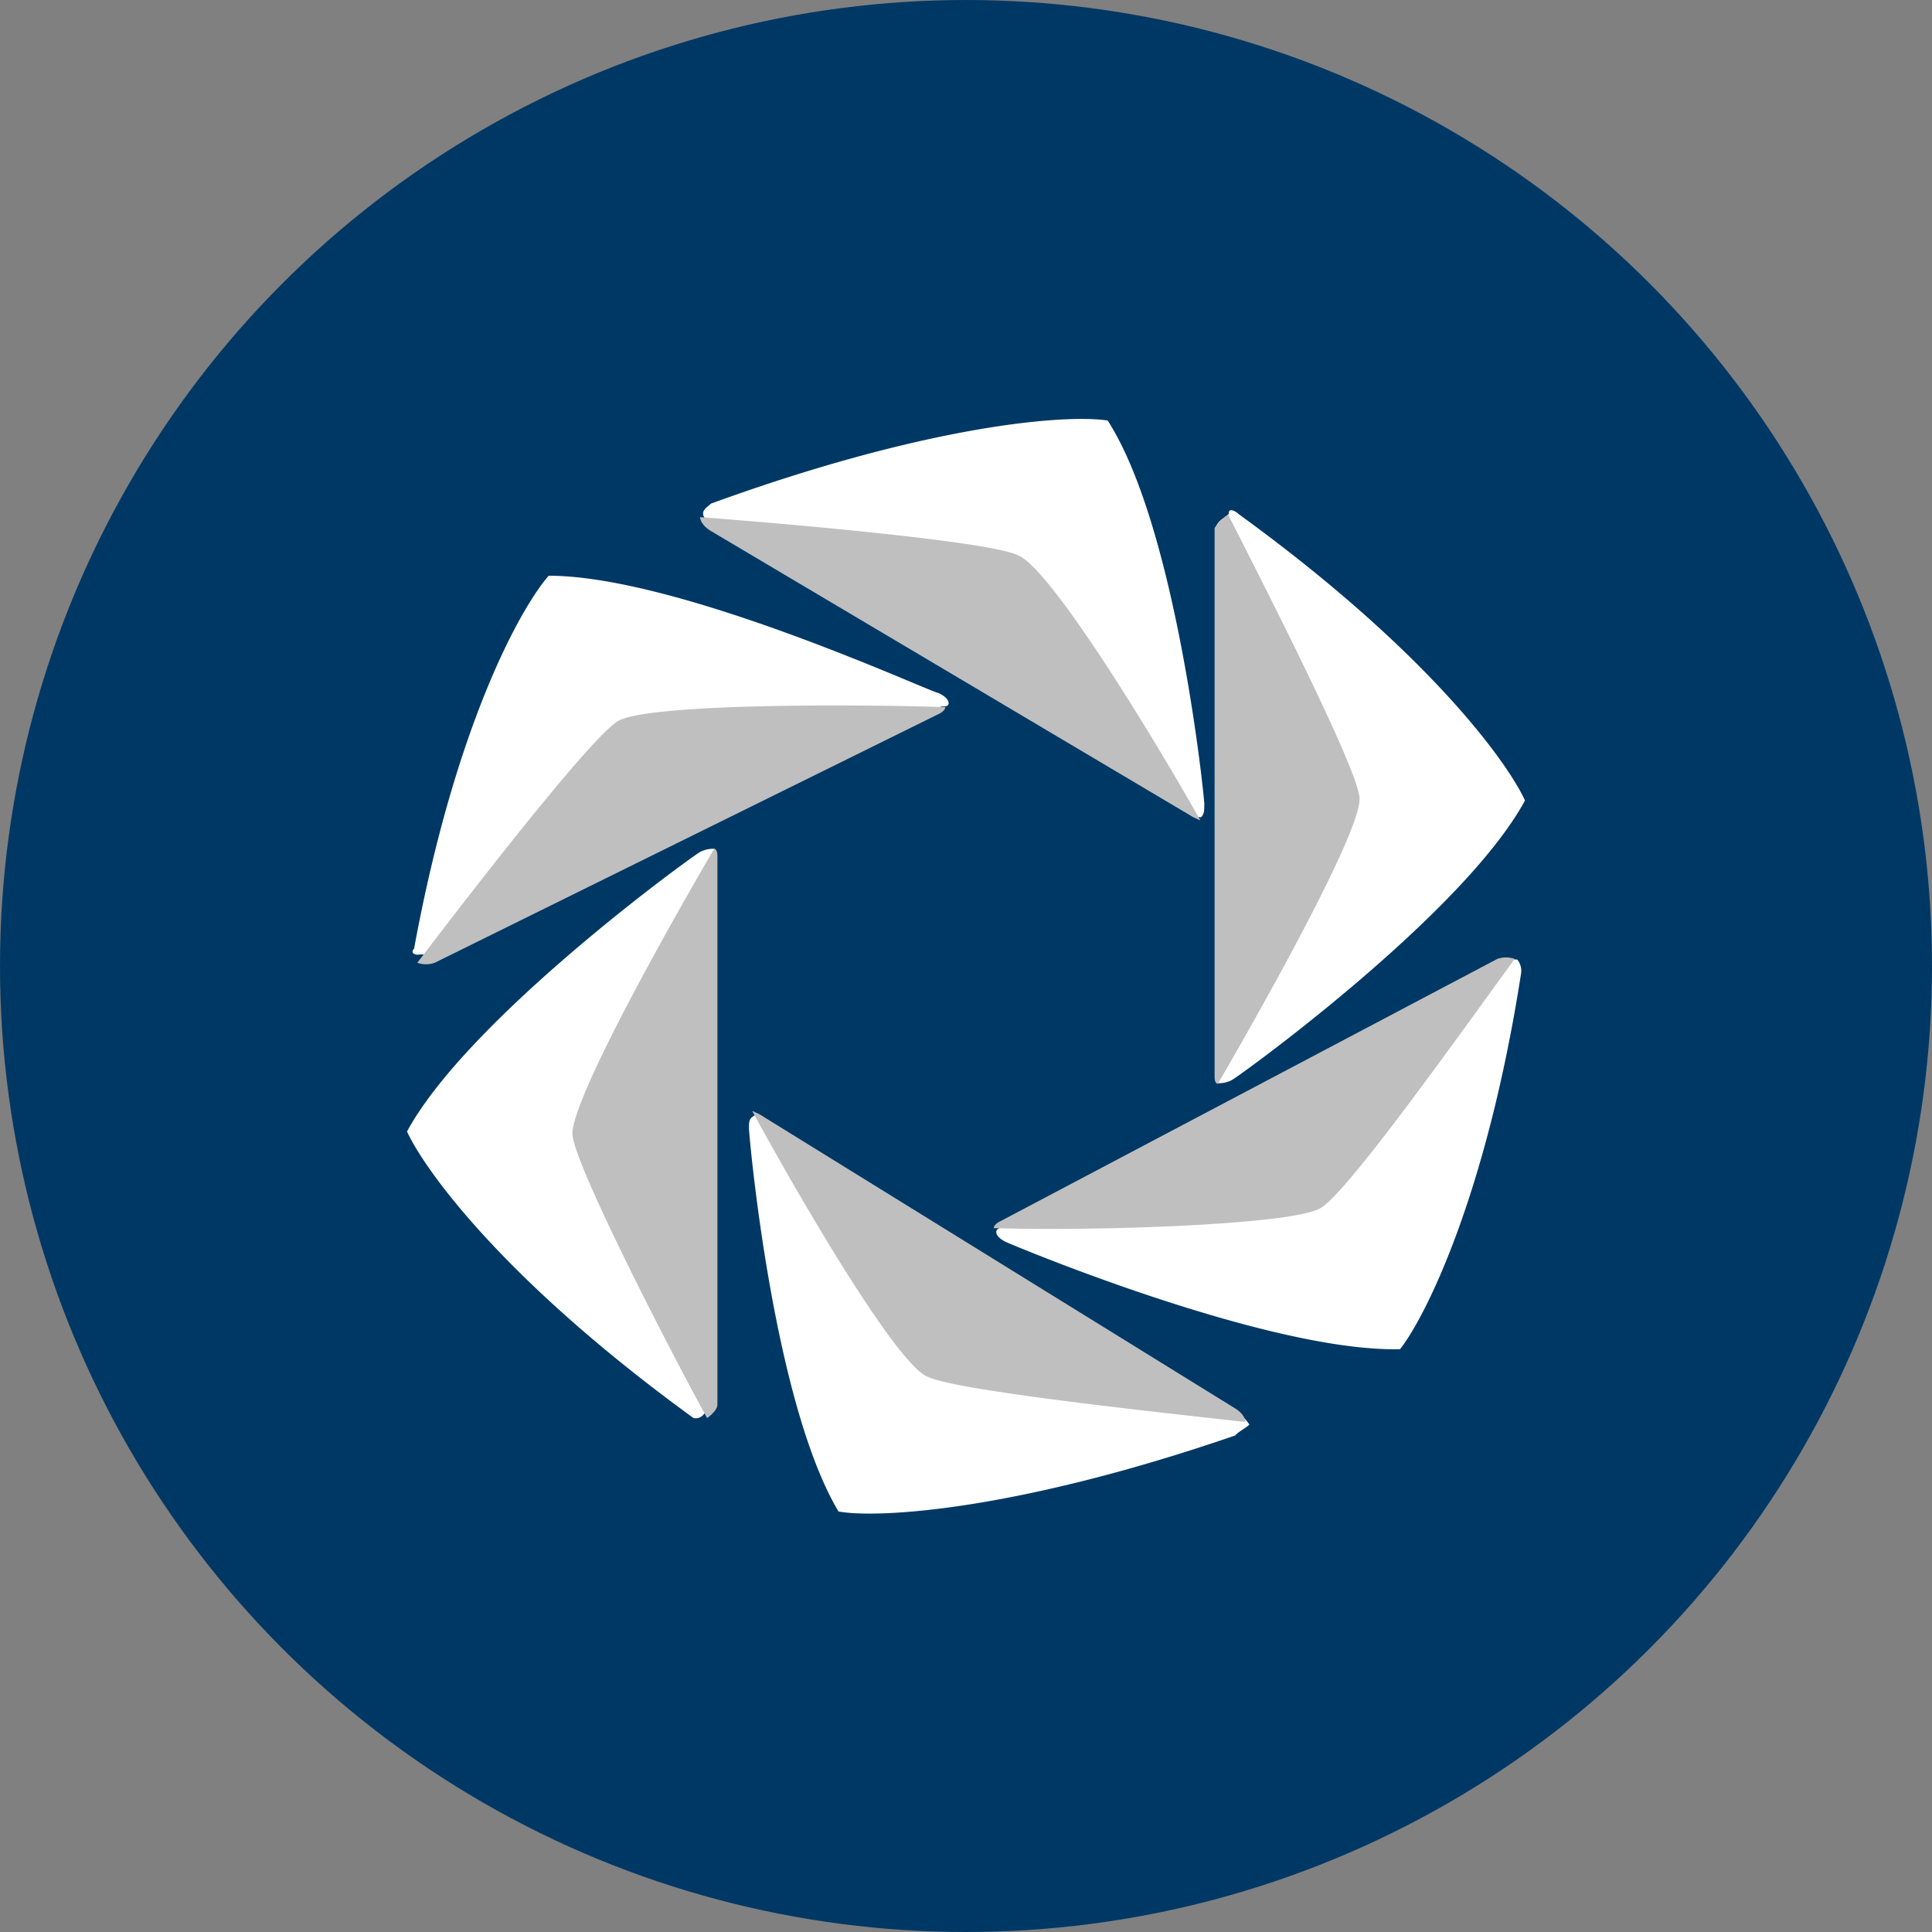
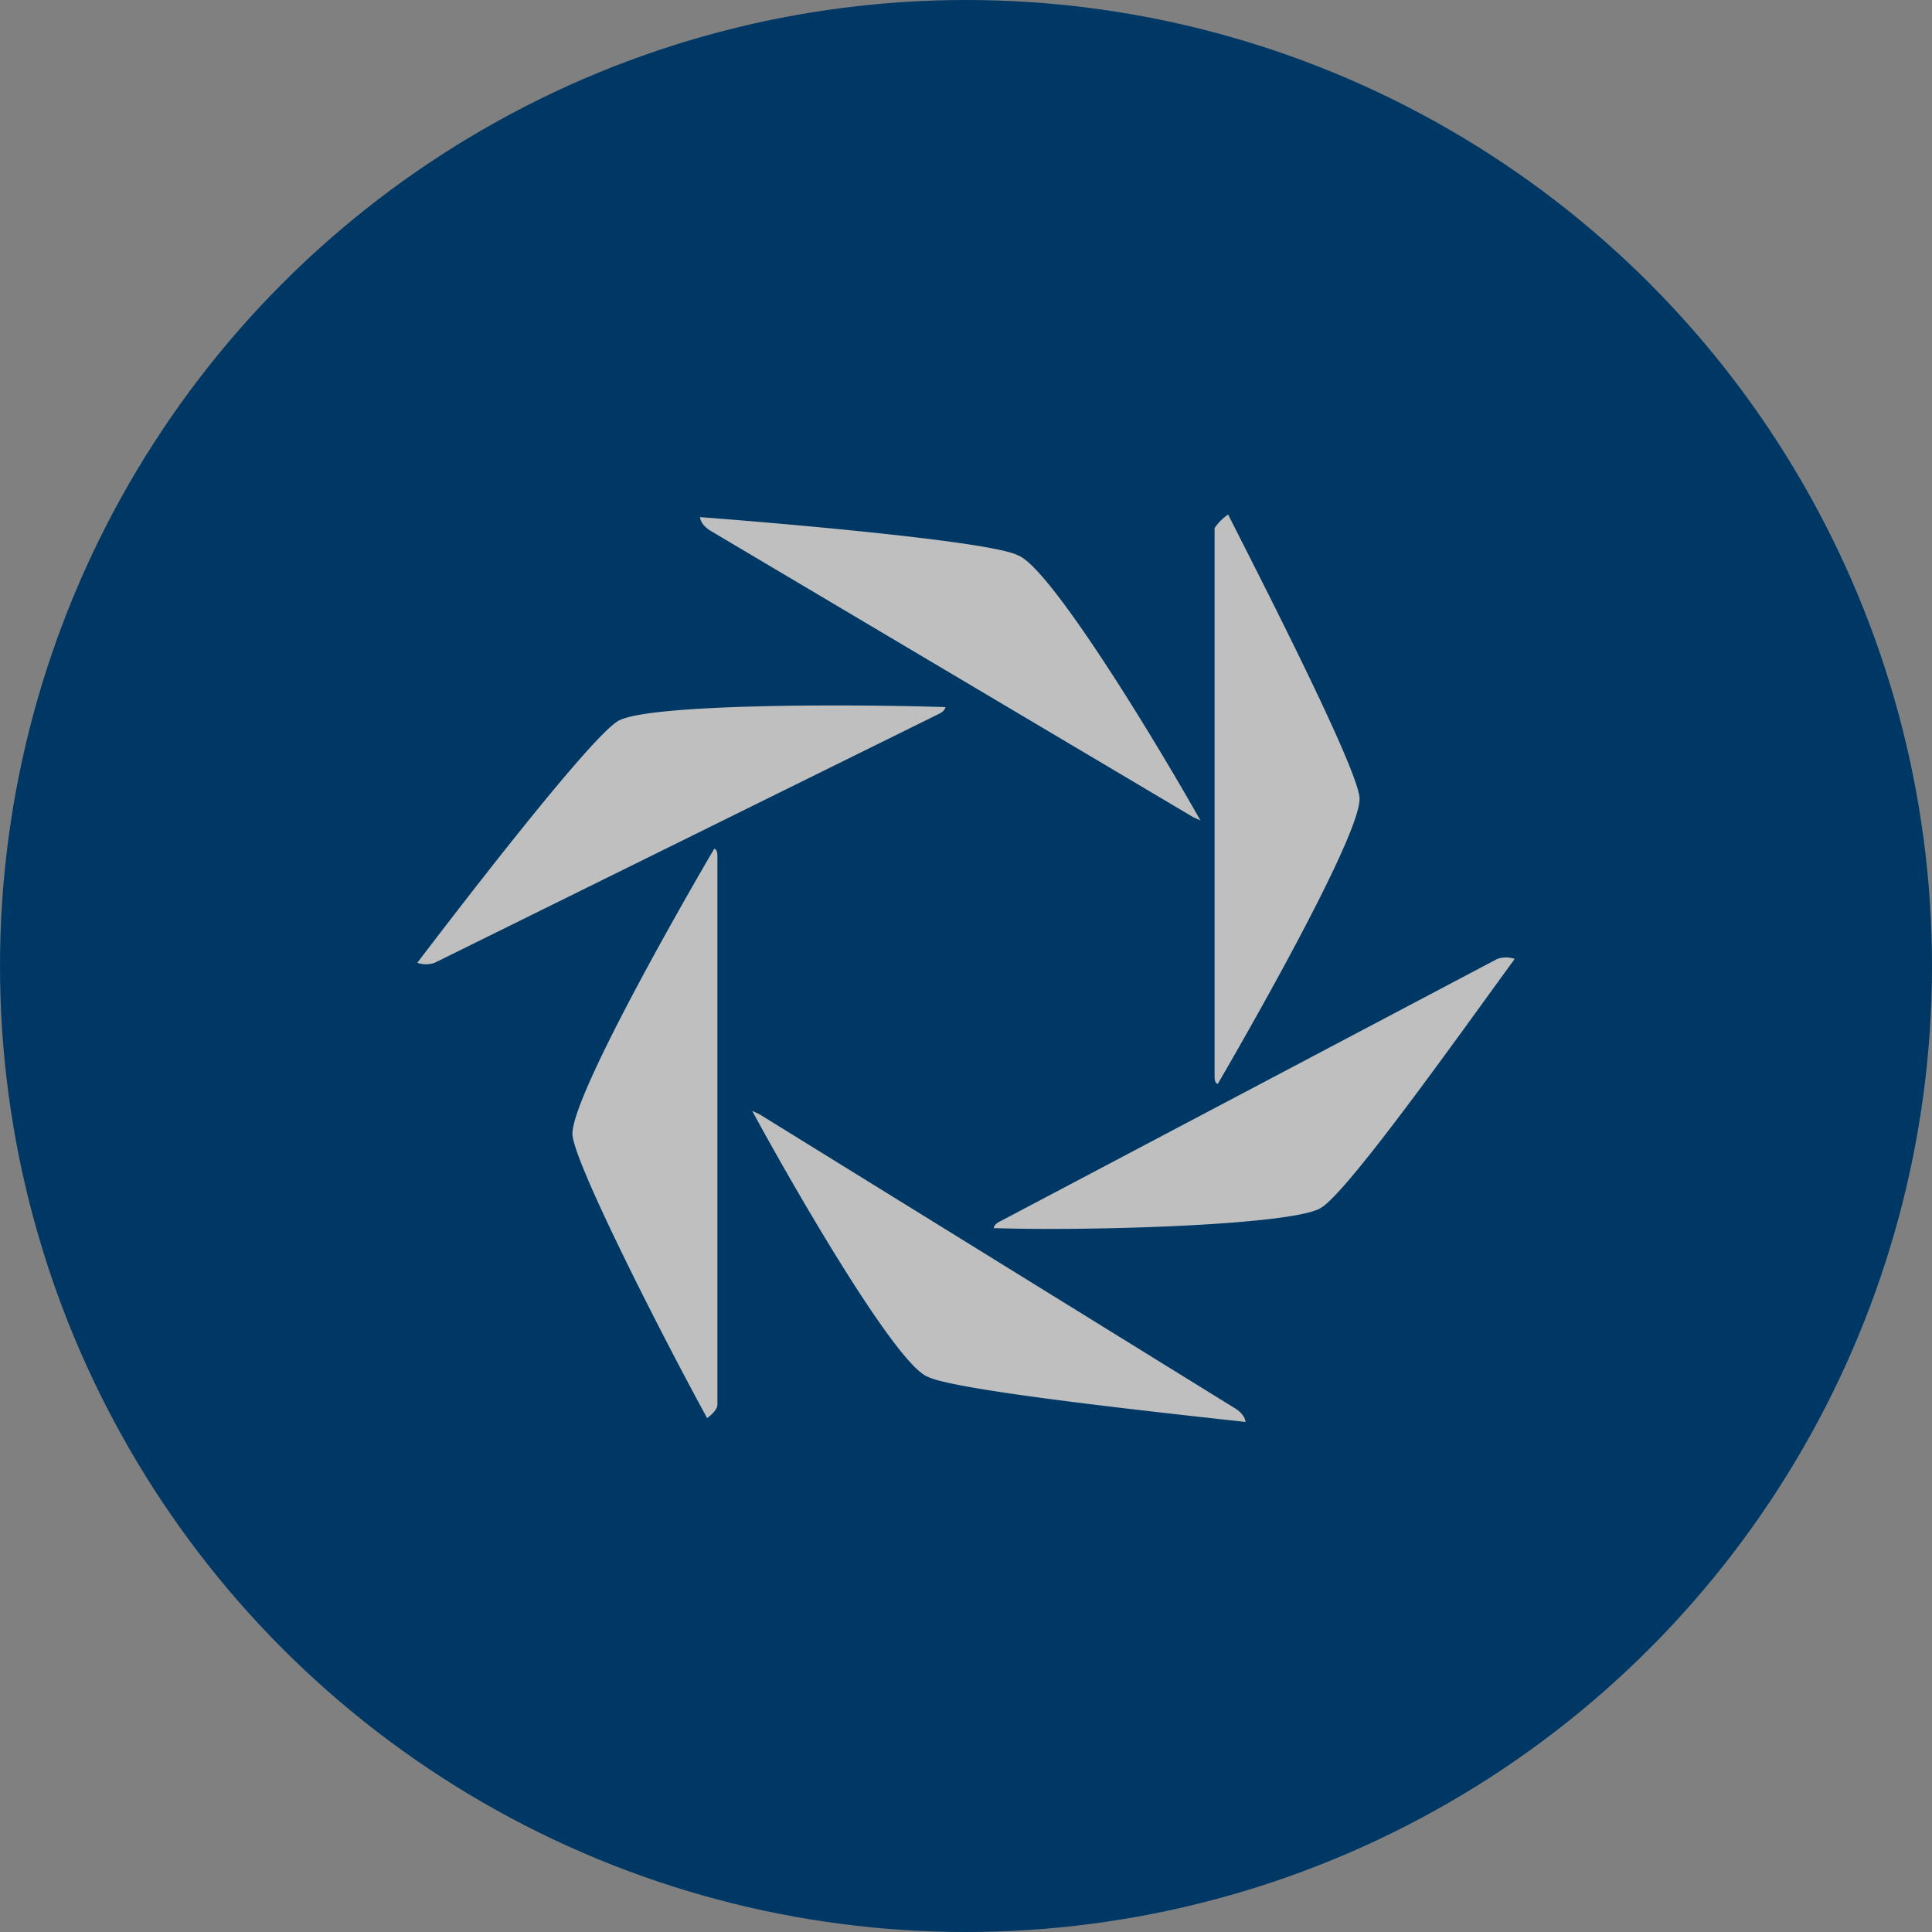
<svg xmlns="http://www.w3.org/2000/svg" id="Layer_1" data-name="Layer 1" viewBox="0 0 300 300" width="300" height="300">
  <rect x="0" y="0" width="300" height="300" fill="#808080" stroke="none" />
  <defs>
    <clipPath id="bz_circular_clip">
      <circle cx="150.0" cy="150.0" r="150.0" />
    </clipPath>
  </defs>
  <g clip-path="url(#bz_circular_clip)">
    <title>AIR_Mark_Composit_Light</title>
    <path d="M0,0H300V300H0Z" fill="#003865" />
-     <path d="M64.3,147.3c6.4-34.8,16.6-53,20.9-57.9,20.4,0,59.5,18.2,60.5,18.2,1.1.5,1.6,1.1,1.6,1.6s-.5.5-1.1.5l-77.7,38a8.323,8.323,0,0,1-3.2.5c-1,.2-1.6-.3-1-.9Zm46.1-69.1c33.8-12.3,55.2-13.9,61.6-12.9,10.7,16.6,15,58.4,15,59.5s0,1.6-.5,2.1c0,0-1.1,0-1.1-.5L111.5,82.5a7.629,7.629,0,0,1-2.1-2.1C108.7,79.3,109.8,78.8,110.4,78.2Zm81.9,1.6c29.5,21.4,41.8,38.6,44.5,44.5-9.6,17.7-44.5,42.9-45.5,43.4a4.28,4.28,0,0,1-2.1.5c-.5,0-.5-.5-.5-1.1V82.5c0-1.6,1.6-2.1,2.1-2.7C190.7,78.8,191.8,79.3,192.3,79.8Zm43.9,71.3c-5.4,34.8-15,53.6-18.8,58.4-20.4.5-60-16.1-61.1-16.6s-1.6-1.1-1.6-1.6.5-.5,1.1-1.1l76.6-40.7c1.6-1.1,2.1-.5,3.2-.5a2.743,2.743,0,0,1,.6,2.1Zm-44.4,71.8c-34.3,11.8-55.7,12.9-61.6,11.8-10.2-17.1-13.9-58.4-13.9-59.5s0-1.6,1.1-2.1c0,0,1.1,0,1.1.5l73.4,45.5a7.629,7.629,0,0,1,2.1,2.1c-.6.6-1.7,1.1-2.2,1.7Zm-84.1-2.7c-29.5-21.4-41.8-38.6-44.5-44.5,9.6-17.7,44.5-42.9,45.5-43.4a4.28,4.28,0,0,1,2.1-.5c.5,0,0,.5,0,1.1V217c0,1.6-1.1,2.1-1.6,2.7a1.561,1.561,0,0,1-1.5.5Z" fill="#fff" />
    <path d="M95.9,112c-4.3,2.7-22.5,26.2-31.1,37.5a4.039,4.039,0,0,0,2.7,0l78.2-38.6c1.1-.5,1.1-1.1,1.1-1.1-15.6-.5-46.6-.5-50.9,2.2ZM158,86.2c-4.3-2.1-34.8-4.8-49.3-5.9,0,0,0,1.1,1.6,2.1l75,44.5,1.1.5C178.9,114.1,162.9,87.9,158,86.2Zm53.1,37.6c-.5-4.8-13.9-31.1-20.4-43.9a7.795,7.795,0,0,0-2.1,2.1v85.2c0,1.1.5,1.1.5,1.1,7.5-12.9,22.5-39.7,22-44.5Zm-5.9,63.7c4.3-2.7,21.4-26.8,30-38.6a4.039,4.039,0,0,0-2.7,0l-77.1,40.7c-1.1.5-1.1,1.1-1.1,1.1,15.5.5,47.1-.5,50.9-3.2Zm-61.1,26.3c4.3,2.1,34.8,5.4,49.3,7,0,0,0-1.1-1.6-2.1L117.9,173l-1.1-.5c7,12.9,22.5,39.6,27.3,41.3ZM88.9,176.3c.5,4.8,13.9,31.1,20.9,43.9,0,0,1.6-1.1,1.6-2.1V132.9c0-1.1-.5-1.1-.5-1.1C103.4,144.6,88.4,171.4,88.9,176.3Z" fill="#bfbfbf" />
  </g>
</svg>